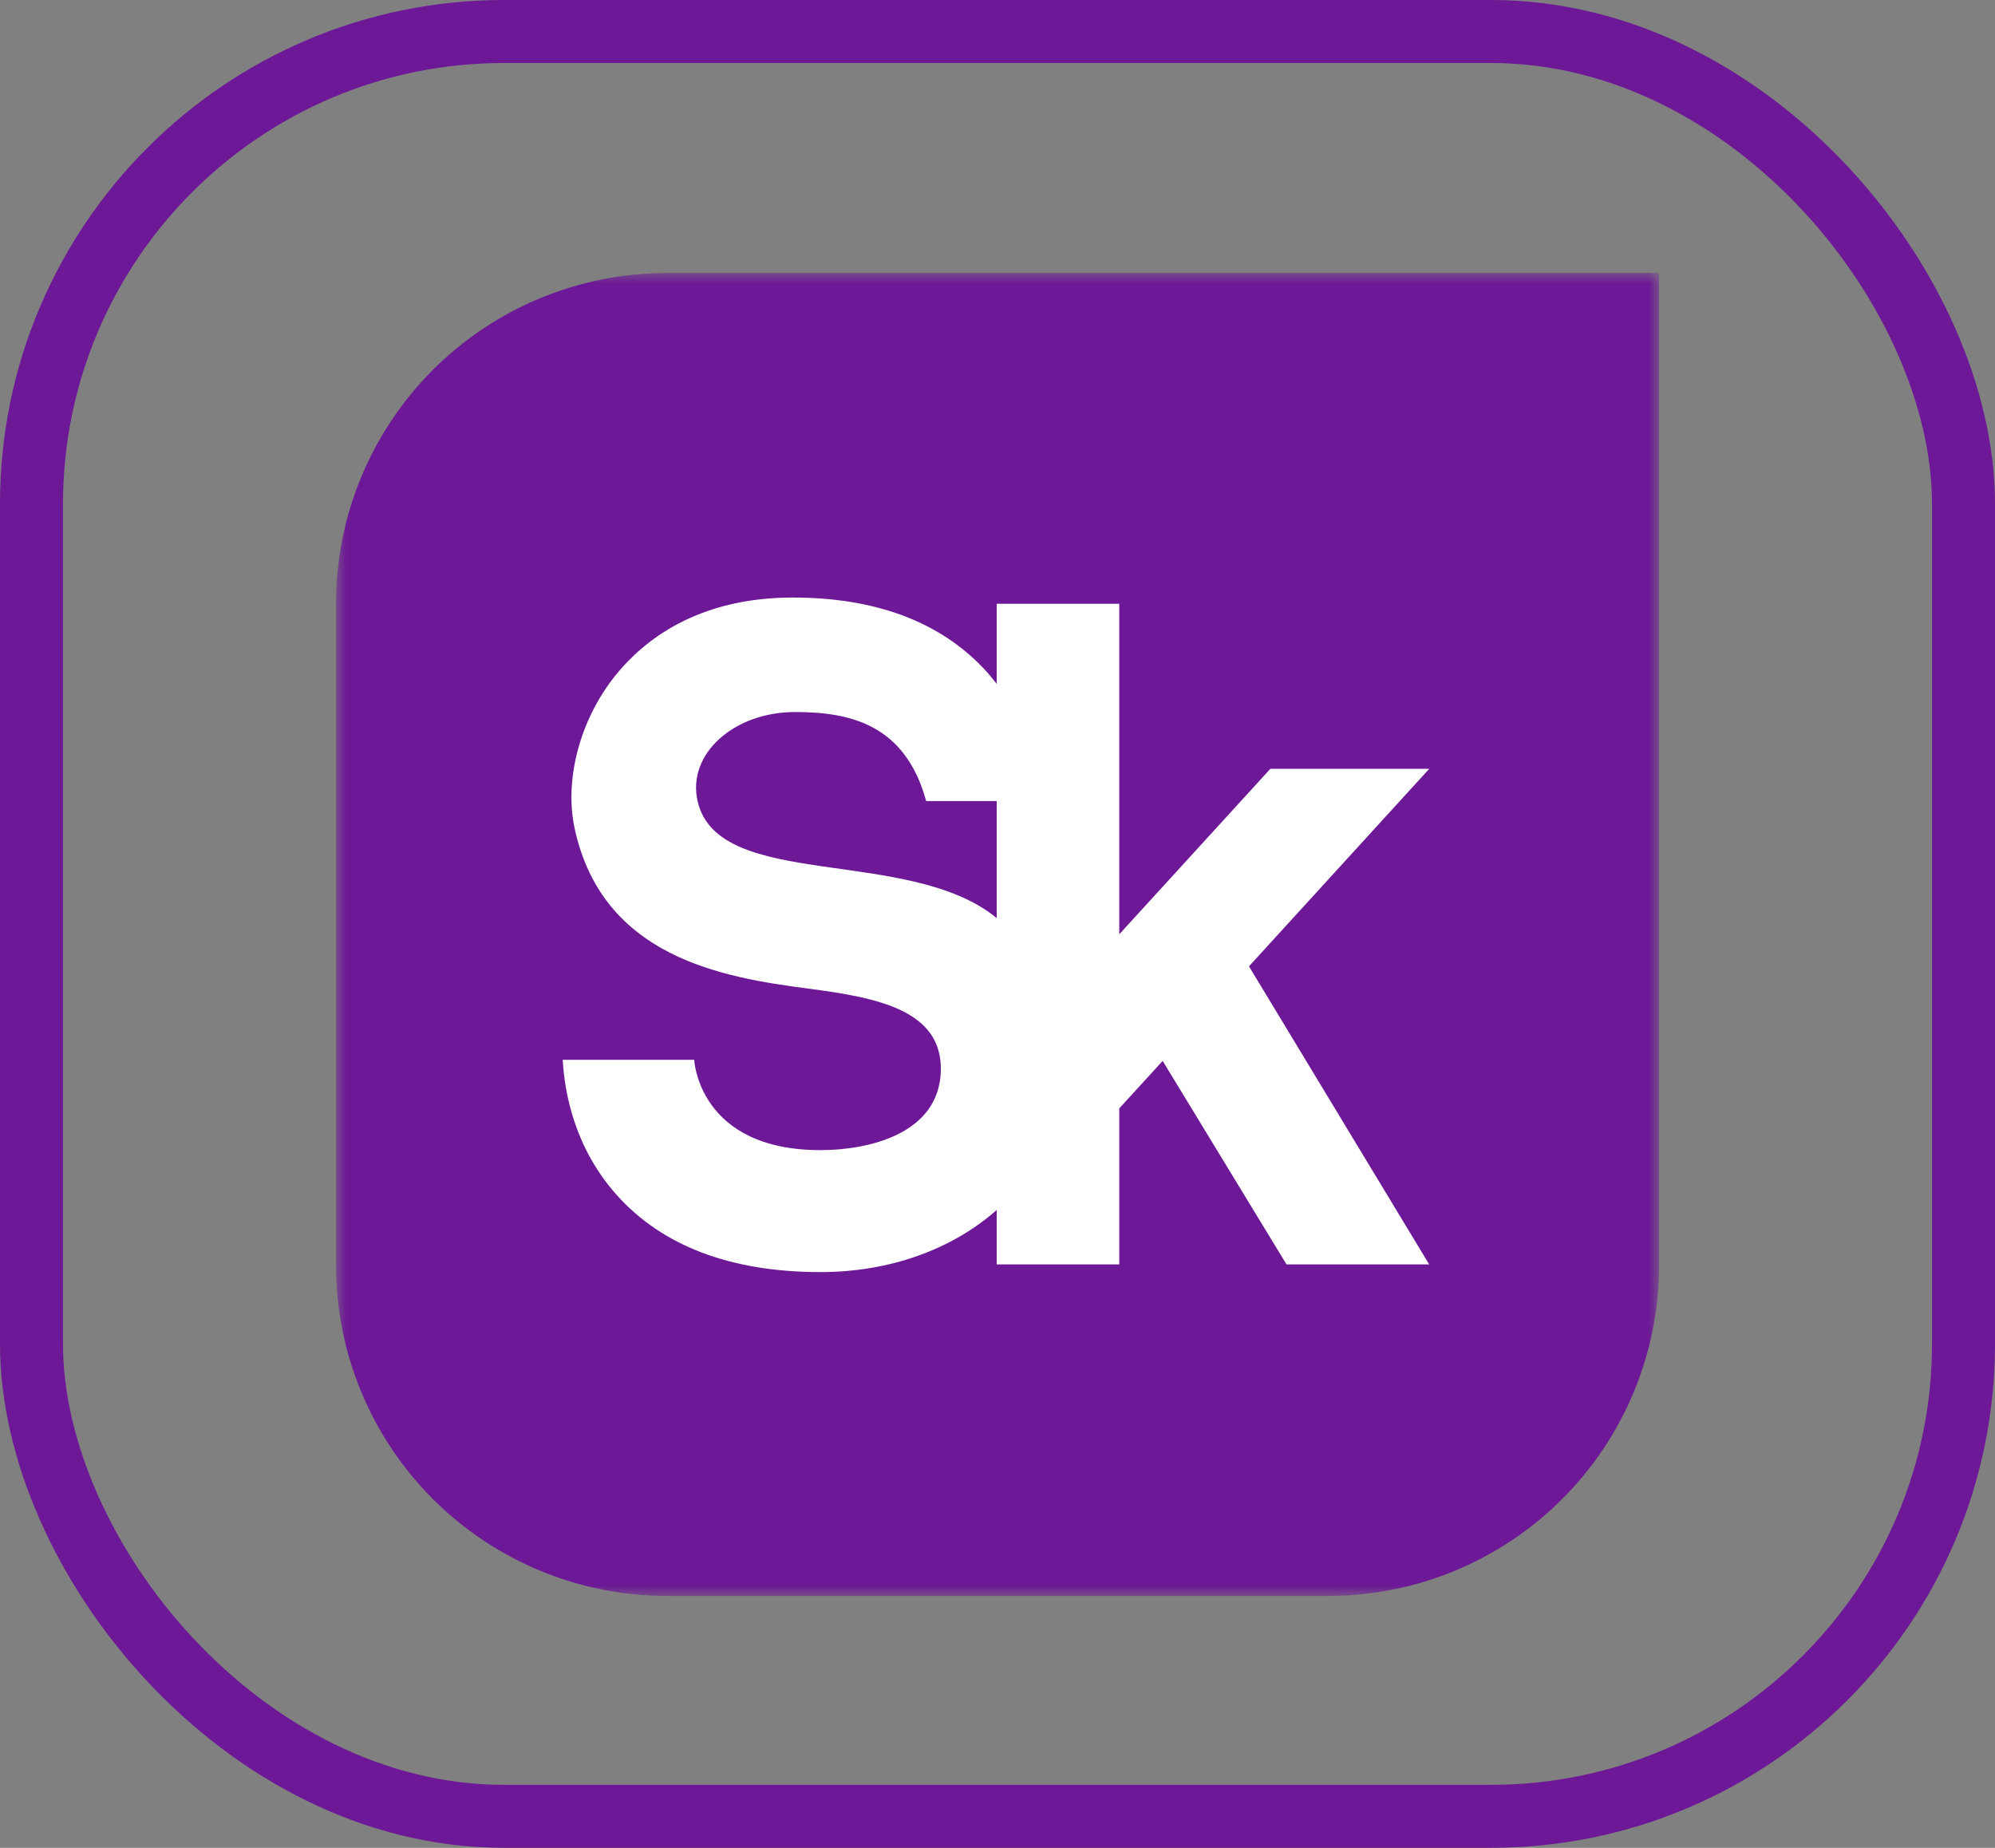
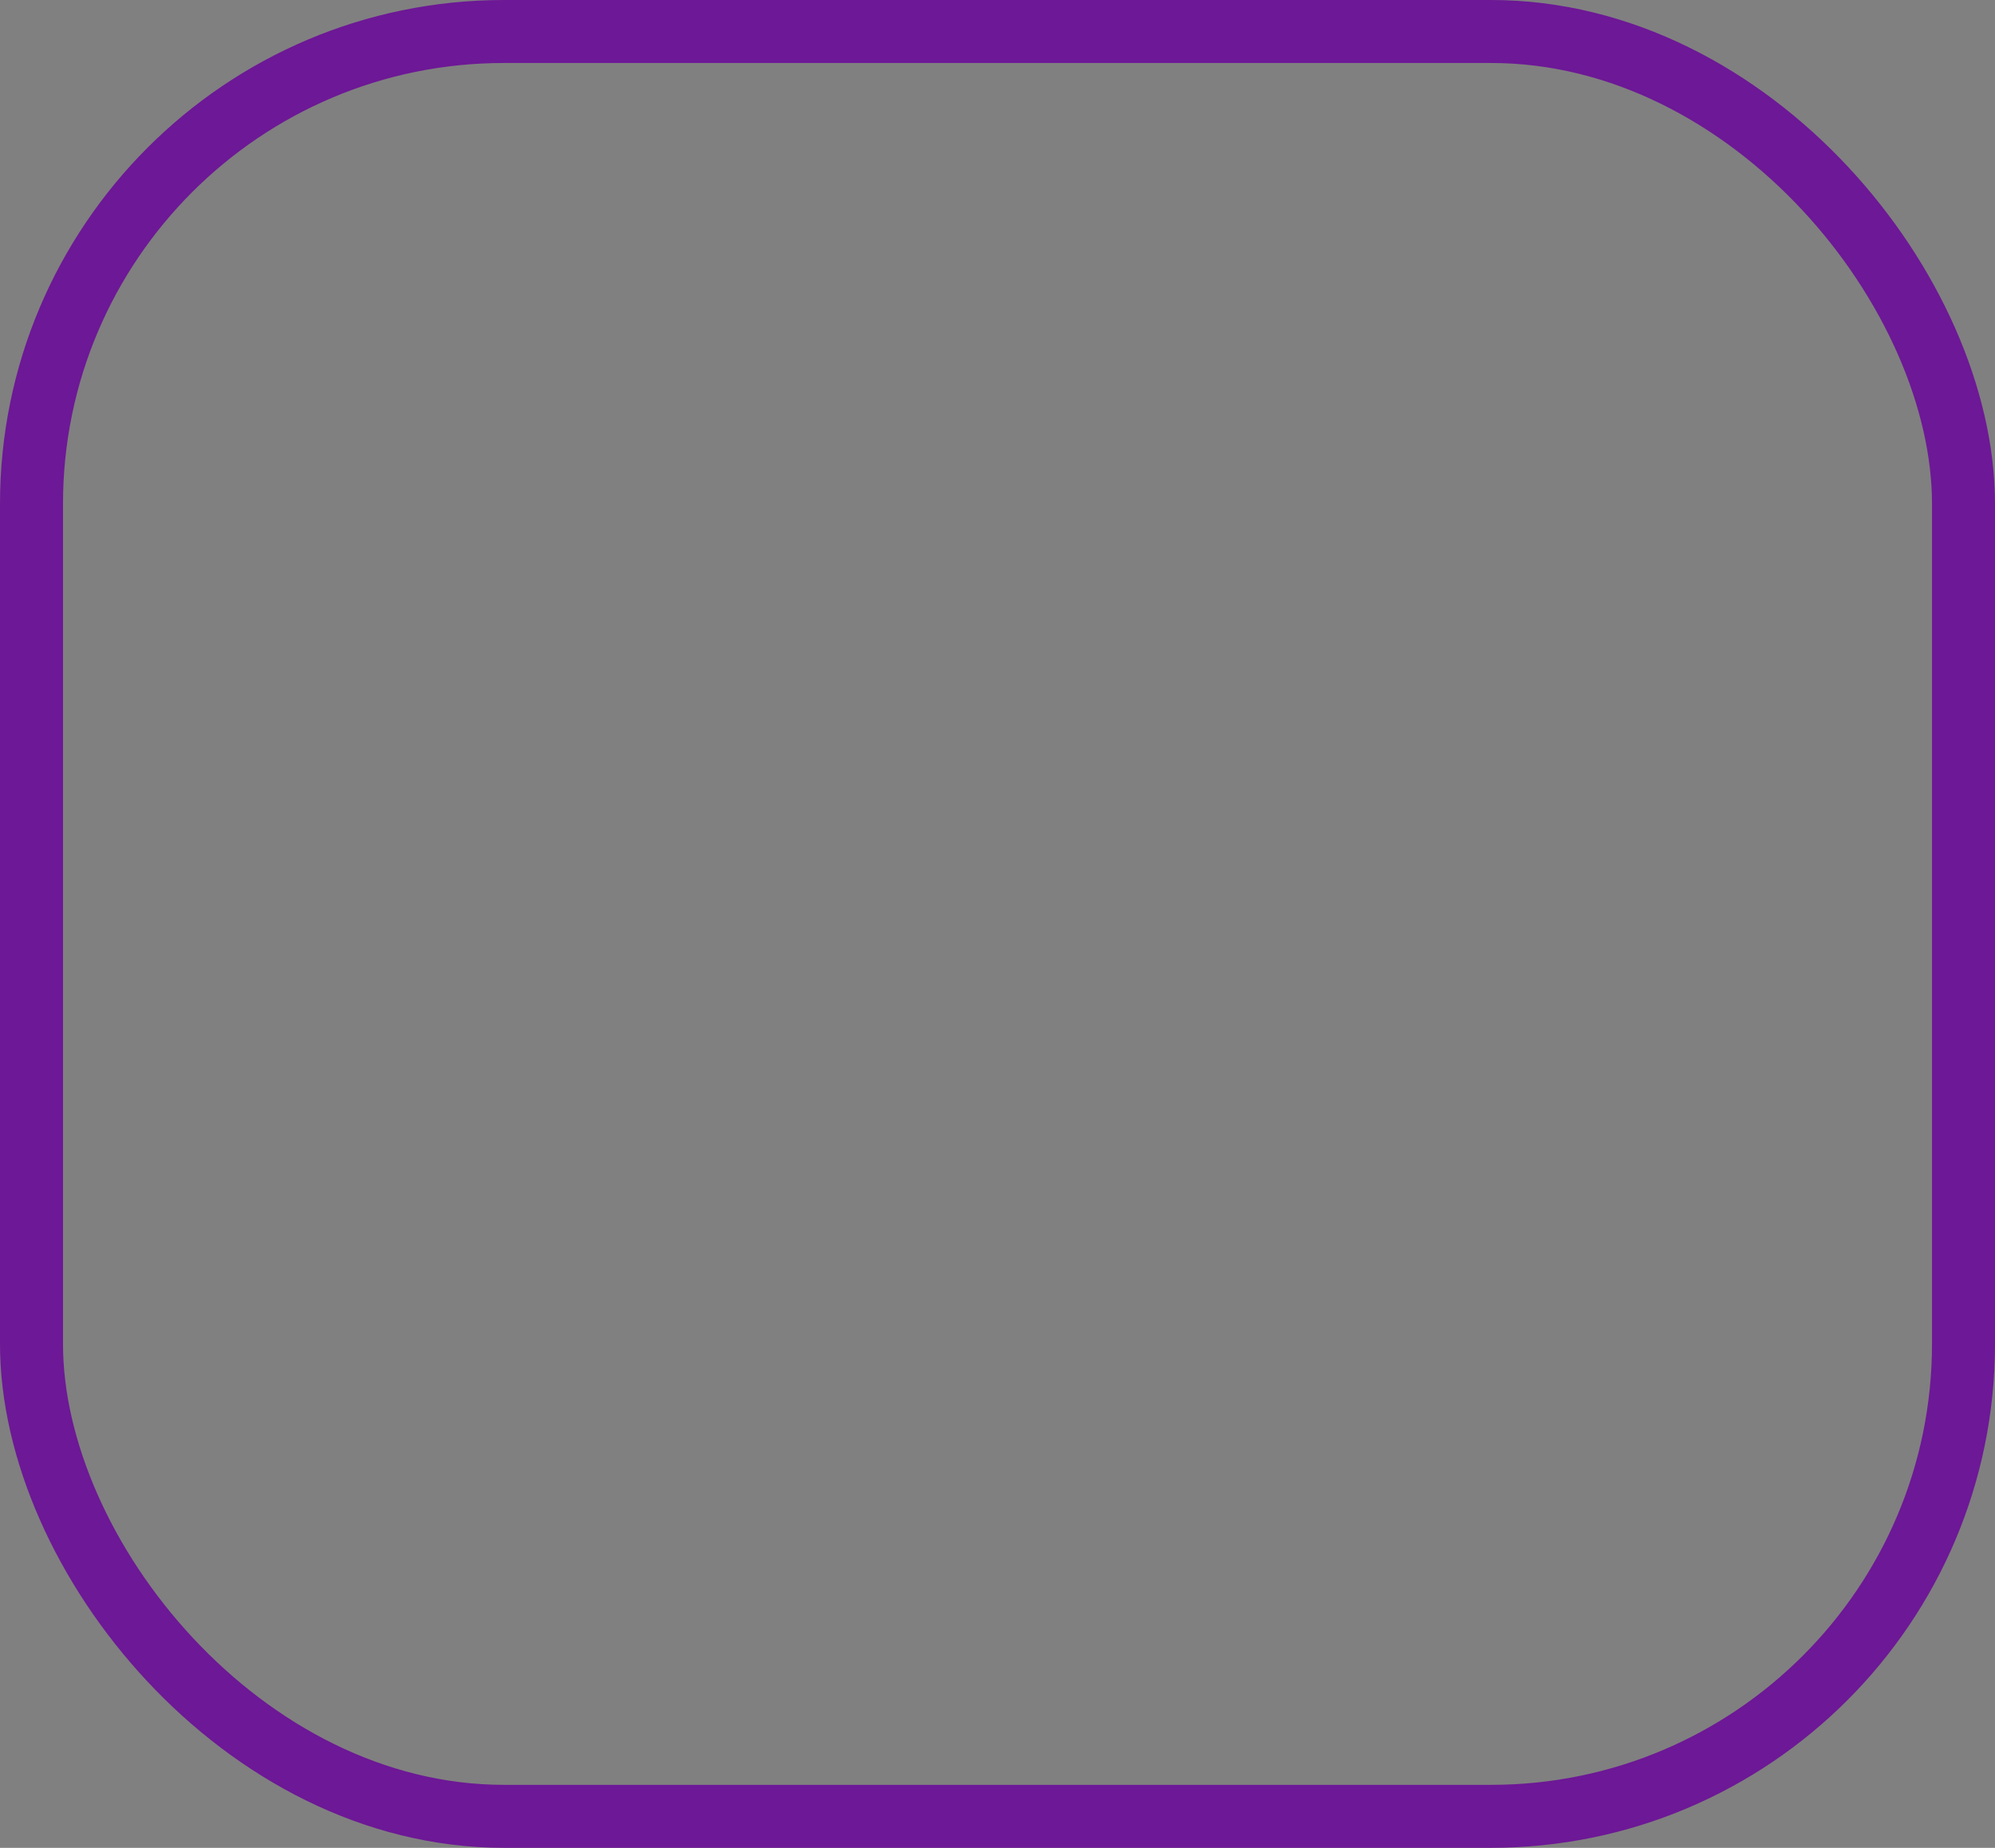
<svg xmlns="http://www.w3.org/2000/svg" width="95" height="88" viewBox="0 0 95 88" fill="none">
  <rect x="0" y="0" width="95" height="88" fill="#808080" stroke="none" />
  <rect x="1.5" y="1.5" width="92" height="85" rx="22.5" stroke="#6D1896" stroke-width="3" />
  <mask id="mask0_5292_485" style="mask-type:luminance" maskUnits="userSpaceOnUse" x="16" y="13" width="63" height="63">
-     <path d="M79 13H16V76H79V13Z" fill="white" />
-   </mask>
+     </mask>
  <g mask="url(#mask0_5292_485)">
    <path d="M31.754 13C27.576 13 23.569 14.66 20.614 17.614C17.66 20.569 16 24.576 16 28.754V60.25C16 64.428 17.66 68.435 20.614 71.389C23.569 74.344 27.576 76.004 31.754 76.004H63.25C67.428 76.004 71.435 74.344 74.389 71.389C77.344 68.435 79.004 64.428 79.004 60.25V13H31.754Z" fill="#6D1896" />
-     <path d="M68.059 36.614H60.493L53.298 44.495V28.753H47.462V32.568C47.271 32.322 47.07 32.078 46.845 31.839C44.722 29.592 41.663 28.457 37.752 28.457C33.23 28.457 30.659 30.481 29.297 32.178C27.606 34.287 26.853 37.163 27.375 39.507C28.727 45.575 34.359 46.544 38.495 47.082C41.76 47.506 44.884 48.099 44.801 51.01C44.712 54.03 41.31 54.773 39.075 54.773C33.254 54.773 33.057 50.471 33.057 50.471H26.797C26.886 52.087 27.377 54.68 29.366 56.907C31.544 59.345 34.811 60.581 39.075 60.581C42.347 60.581 45.326 59.513 47.462 57.623V60.216H53.299V52.784L55.365 50.524L61.263 60.216H68.057L59.475 46.02L68.059 36.614ZM33.219 38.157C32.704 35.903 34.952 33.909 37.86 33.909C40.479 33.909 43.105 34.497 44.103 38.149H47.462V43.722C43.275 40.281 34.199 42.44 33.219 38.157Z" fill="white" />
+     <path d="M68.059 36.614L53.298 44.495V28.753H47.462V32.568C47.271 32.322 47.07 32.078 46.845 31.839C44.722 29.592 41.663 28.457 37.752 28.457C33.23 28.457 30.659 30.481 29.297 32.178C27.606 34.287 26.853 37.163 27.375 39.507C28.727 45.575 34.359 46.544 38.495 47.082C41.76 47.506 44.884 48.099 44.801 51.01C44.712 54.03 41.31 54.773 39.075 54.773C33.254 54.773 33.057 50.471 33.057 50.471H26.797C26.886 52.087 27.377 54.68 29.366 56.907C31.544 59.345 34.811 60.581 39.075 60.581C42.347 60.581 45.326 59.513 47.462 57.623V60.216H53.299V52.784L55.365 50.524L61.263 60.216H68.057L59.475 46.02L68.059 36.614ZM33.219 38.157C32.704 35.903 34.952 33.909 37.86 33.909C40.479 33.909 43.105 34.497 44.103 38.149H47.462V43.722C43.275 40.281 34.199 42.44 33.219 38.157Z" fill="white" />
  </g>
</svg>